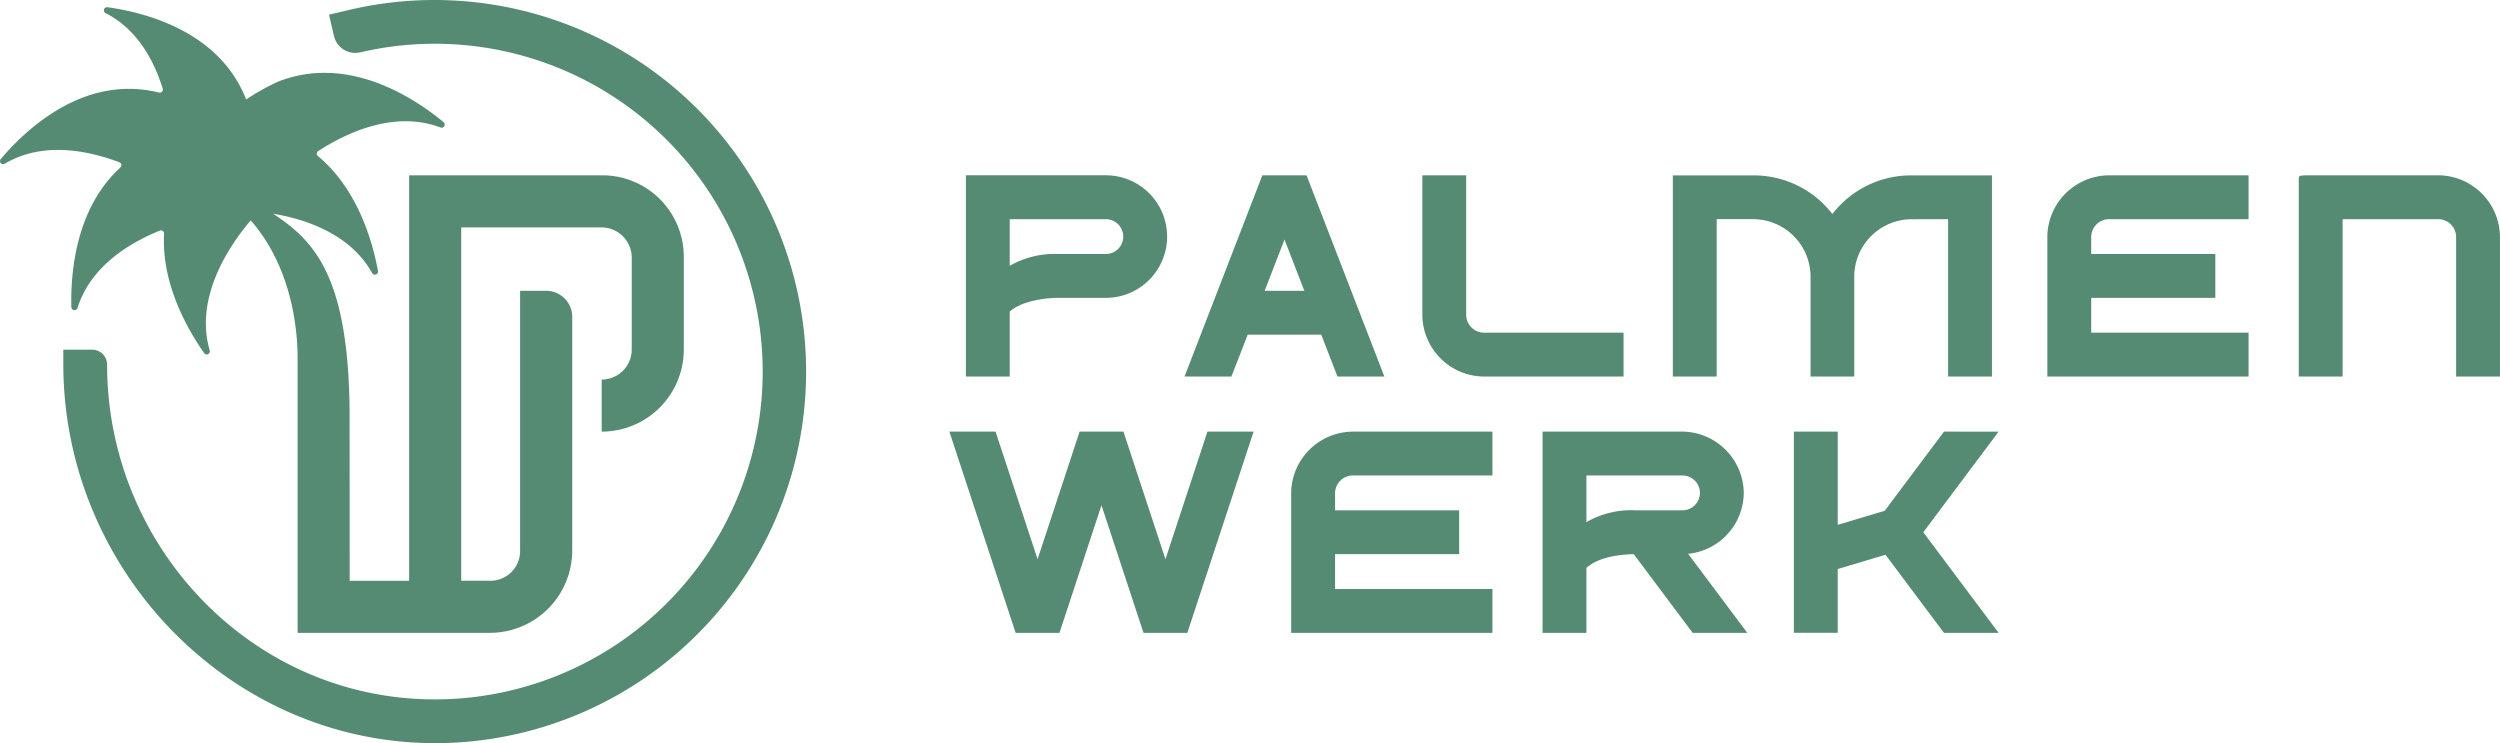
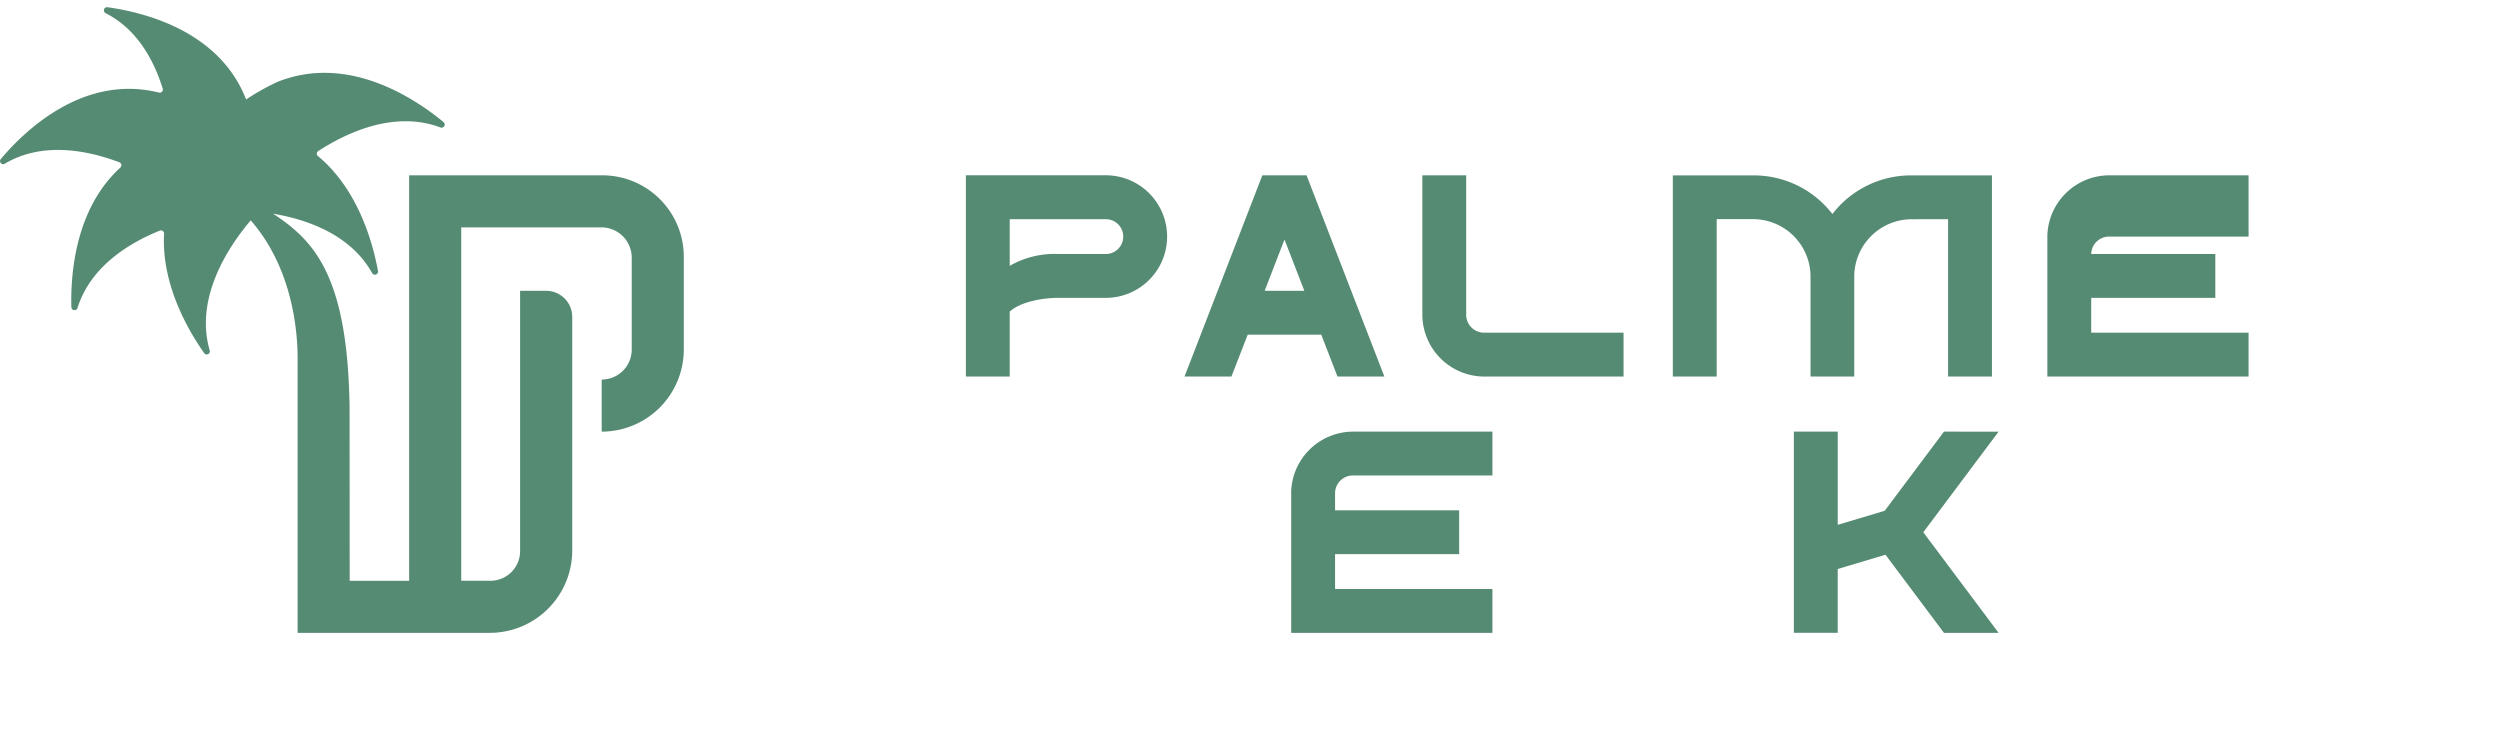
<svg xmlns="http://www.w3.org/2000/svg" width="257" height="76.396" viewBox="0 0 257 76.396">
  <defs>
    <clipPath id="a">
      <rect width="257" height="76.396" fill="#558b73" />
    </clipPath>
  </defs>
  <g clip-path="url(#a)">
    <path d="M61.9,18.38H42.061V60.06H35.947s-.008-17.655-.01-17.722c-.173-13.663-3.656-17.244-7.864-20.012,3.407.572,7.944,2.093,10.183,6.1a.323.323,0,0,0,.6-.221c-.575-3.111-2.117-8.432-6.168-11.8a.32.32,0,0,1,.022-.517c2.93-1.9,7.848-4.211,12.574-2.425a.323.323,0,0,0,.317-.551C42.455,10.318,35.71,5.945,28.587,8.75A23.532,23.532,0,0,0,25.3,10.584C22.6,3.618,15.014,1.652,11.049,1.1a.324.324,0,0,0-.2.606c3.254,1.647,4.97,4.846,5.879,7.761a.321.321,0,0,1-.385.406c-.2-.049-.406-.1-.627-.139C8.383,8.288,2.665,13.653.079,16.706a.322.322,0,0,0,.414.482c3.921-2.339,8.611-1.345,11.783-.146a.323.323,0,0,1,.093.543C7.791,21.769,7.248,28.354,7.335,31.927a.324.324,0,0,0,.631.094c1.334-4.264,5.285-6.671,8.463-7.957a.321.321,0,0,1,.437.324c-.271,5.1,2.354,9.748,4.121,12.27a.322.322,0,0,0,.573-.275c-1.61-5.518,2.085-10.867,4.214-13.372,4.348,4.979,4.82,11.508,4.82,14.174V65.413H50.425a8.473,8.473,0,0,0,8.4-8.394V32.93a2.676,2.676,0,0,0-2.676-2.676H53.467V57.018a3.05,3.05,0,0,1-3.041,3.041H47.414V23.733H61.9a3.117,3.117,0,0,1,3.041,3.041v9.514a3.087,3.087,0,0,1-3.087,3.088v5.353a8.445,8.445,0,0,0,8.44-8.445v-9.51a8.373,8.373,0,0,0-8.4-8.394" transform="translate(0 -0.357)" fill="#558b73" />
-     <path d="M48.518,76.39C27.149,76.754,9.661,58.809,9.661,37.438V35.947h2.967a1.535,1.535,0,0,1,1.534,1.535c0,18.336,14.349,33.855,32.677,34.4a33.7,33.7,0,1,0-6.654-66.5,2.25,2.25,0,0,1-2.7-1.682l-.511-2.192L39.165.994a38.2,38.2,0,1,1,9.353,75.4" transform="translate(-3.152)" fill="#558b73" />
    <path d="M151.877,40.758c1.154-1.04,3.42-1.412,5.049-1.412h4.83a6.3,6.3,0,1,0,0-12.6H147.369V47.434h4.508Zm0-9.5h9.879a1.79,1.79,0,0,1,0,3.58h-4.83a9.265,9.265,0,0,0-5.049,1.215Z" transform="translate(-48.077 -8.726)" fill="#558b73" />
    <path d="M187.227,43.132h7.564l1.664,4.3h4.821l-8-20.685h-4.543l-8,20.685h4.822Zm1.743-4.509,2.039-5.276,2.04,5.276Z" transform="translate(-58.964 -8.726)" fill="#558b73" />
    <path d="M223.313,47.435H237.7V42.926H223.313a1.836,1.836,0,0,1-1.79-1.79V26.75h-4.508V41.136a6.383,6.383,0,0,0,6.3,6.3" transform="translate(-70.798 -8.727)" fill="#558b73" />
    <path d="M269.388,47.439h4.494V37.1a5.915,5.915,0,0,1,5.841-5.834q1.047,0,2.093-.005l1.713,0V47.436h4.508V26.758l-8.314,0a10.2,10.2,0,0,0-8.089,3.971,10.2,10.2,0,0,0-8.088-3.971l-8.314,0V47.436h4.509V31.252l1.711,0c.7,0,1.4.005,2.094.005a5.916,5.916,0,0,1,5.842,5.834Z" transform="translate(-83.265 -8.728)" fill="#558b73" />
-     <path d="M312.376,33.047V47.434h20.685V42.925H316.885v-3.58h12.758V34.837H316.885v-1.79a1.836,1.836,0,0,1,1.789-1.79h14.387V26.749H318.674a6.382,6.382,0,0,0-6.3,6.3" transform="translate(-101.908 -8.726)" fill="#558b73" />
-     <path d="M365.124,26.749h-12.7c-1.689,0-1.689,0-1.689.362V47.433h4.508V31.257h9.878a1.837,1.837,0,0,1,1.79,1.79V47.433h4.508V33.046a6.382,6.382,0,0,0-6.3-6.3" transform="translate(-114.423 -8.726)" fill="#558b73" />
-     <path d="M167.065,78.971l-4.318-13.116H158.24l-4.319,13.116L149.6,65.856h-4.746l6.811,20.684h4.507l4.318-13.117,4.319,13.117h4.507l6.81-20.684h-4.745Z" transform="translate(-47.257 -21.484)" fill="#558b73" />
+     <path d="M312.376,33.047V47.434h20.685V42.925H316.885v-3.58h12.758V34.837H316.885a1.836,1.836,0,0,1,1.789-1.79h14.387V26.749H318.674a6.382,6.382,0,0,0-6.3,6.3" transform="translate(-101.908 -8.726)" fill="#558b73" />
    <path d="M197.006,72.154V86.54h20.685V82.032H201.515v-3.58h12.758V73.943H201.515v-1.79a1.836,1.836,0,0,1,1.789-1.791h14.387V65.856H203.3a6.383,6.383,0,0,0-6.3,6.3" transform="translate(-64.27 -21.484)" fill="#558b73" />
-     <path d="M256.039,72.154a6.382,6.382,0,0,0-6.3-6.3H235.354V86.54h4.509V79.863c1.322-1.2,3.713-1.394,4.869-1.41l6.053,8.087H256.4l-6.082-8.125a6.351,6.351,0,0,0,5.721-6.261m-16.176-1.791h9.878a1.79,1.79,0,0,1,0,3.58h-4.83a9.263,9.263,0,0,0-5.049,1.215Z" transform="translate(-76.78 -21.484)" fill="#558b73" />
    <path d="M289.132,65.855l-6.091,8.136-4.831,1.445V65.855H273.7V86.539h4.508V79.978l4.91-1.469,6.012,8.031h5.615L287.005,76.2l7.742-10.342Z" transform="translate(-89.291 -21.484)" fill="#558b73" />
  </g>
</svg>